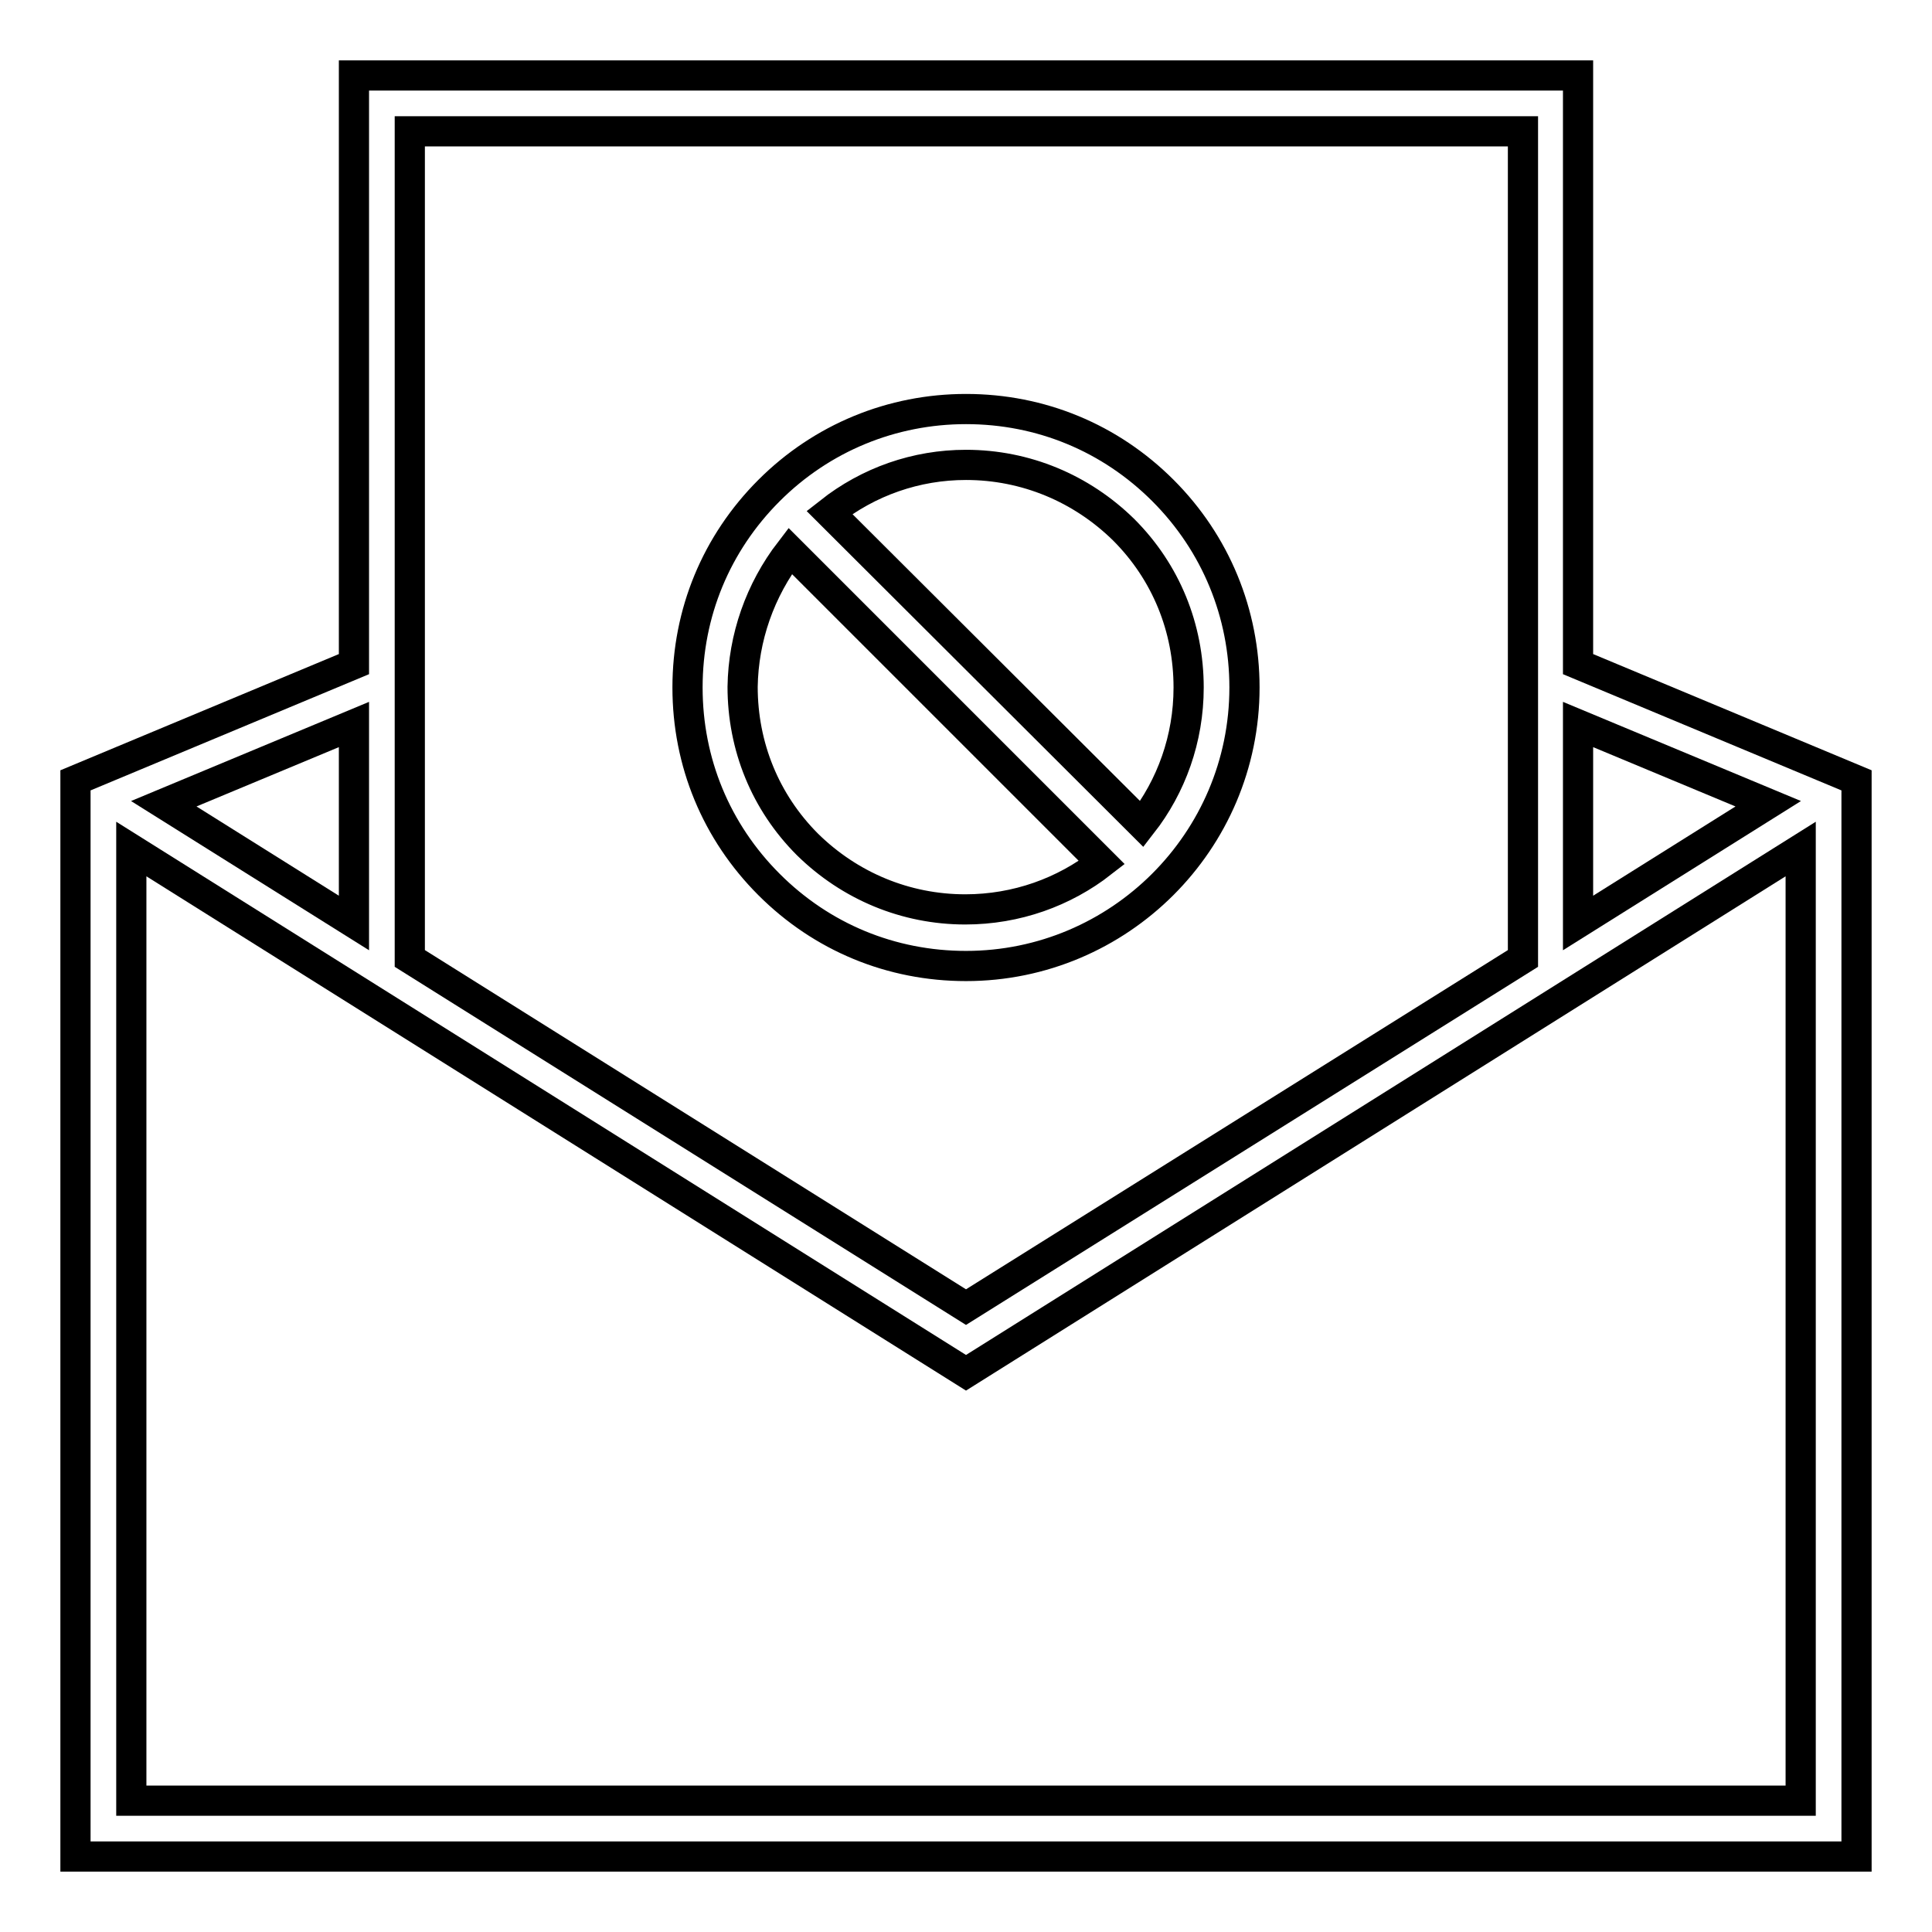
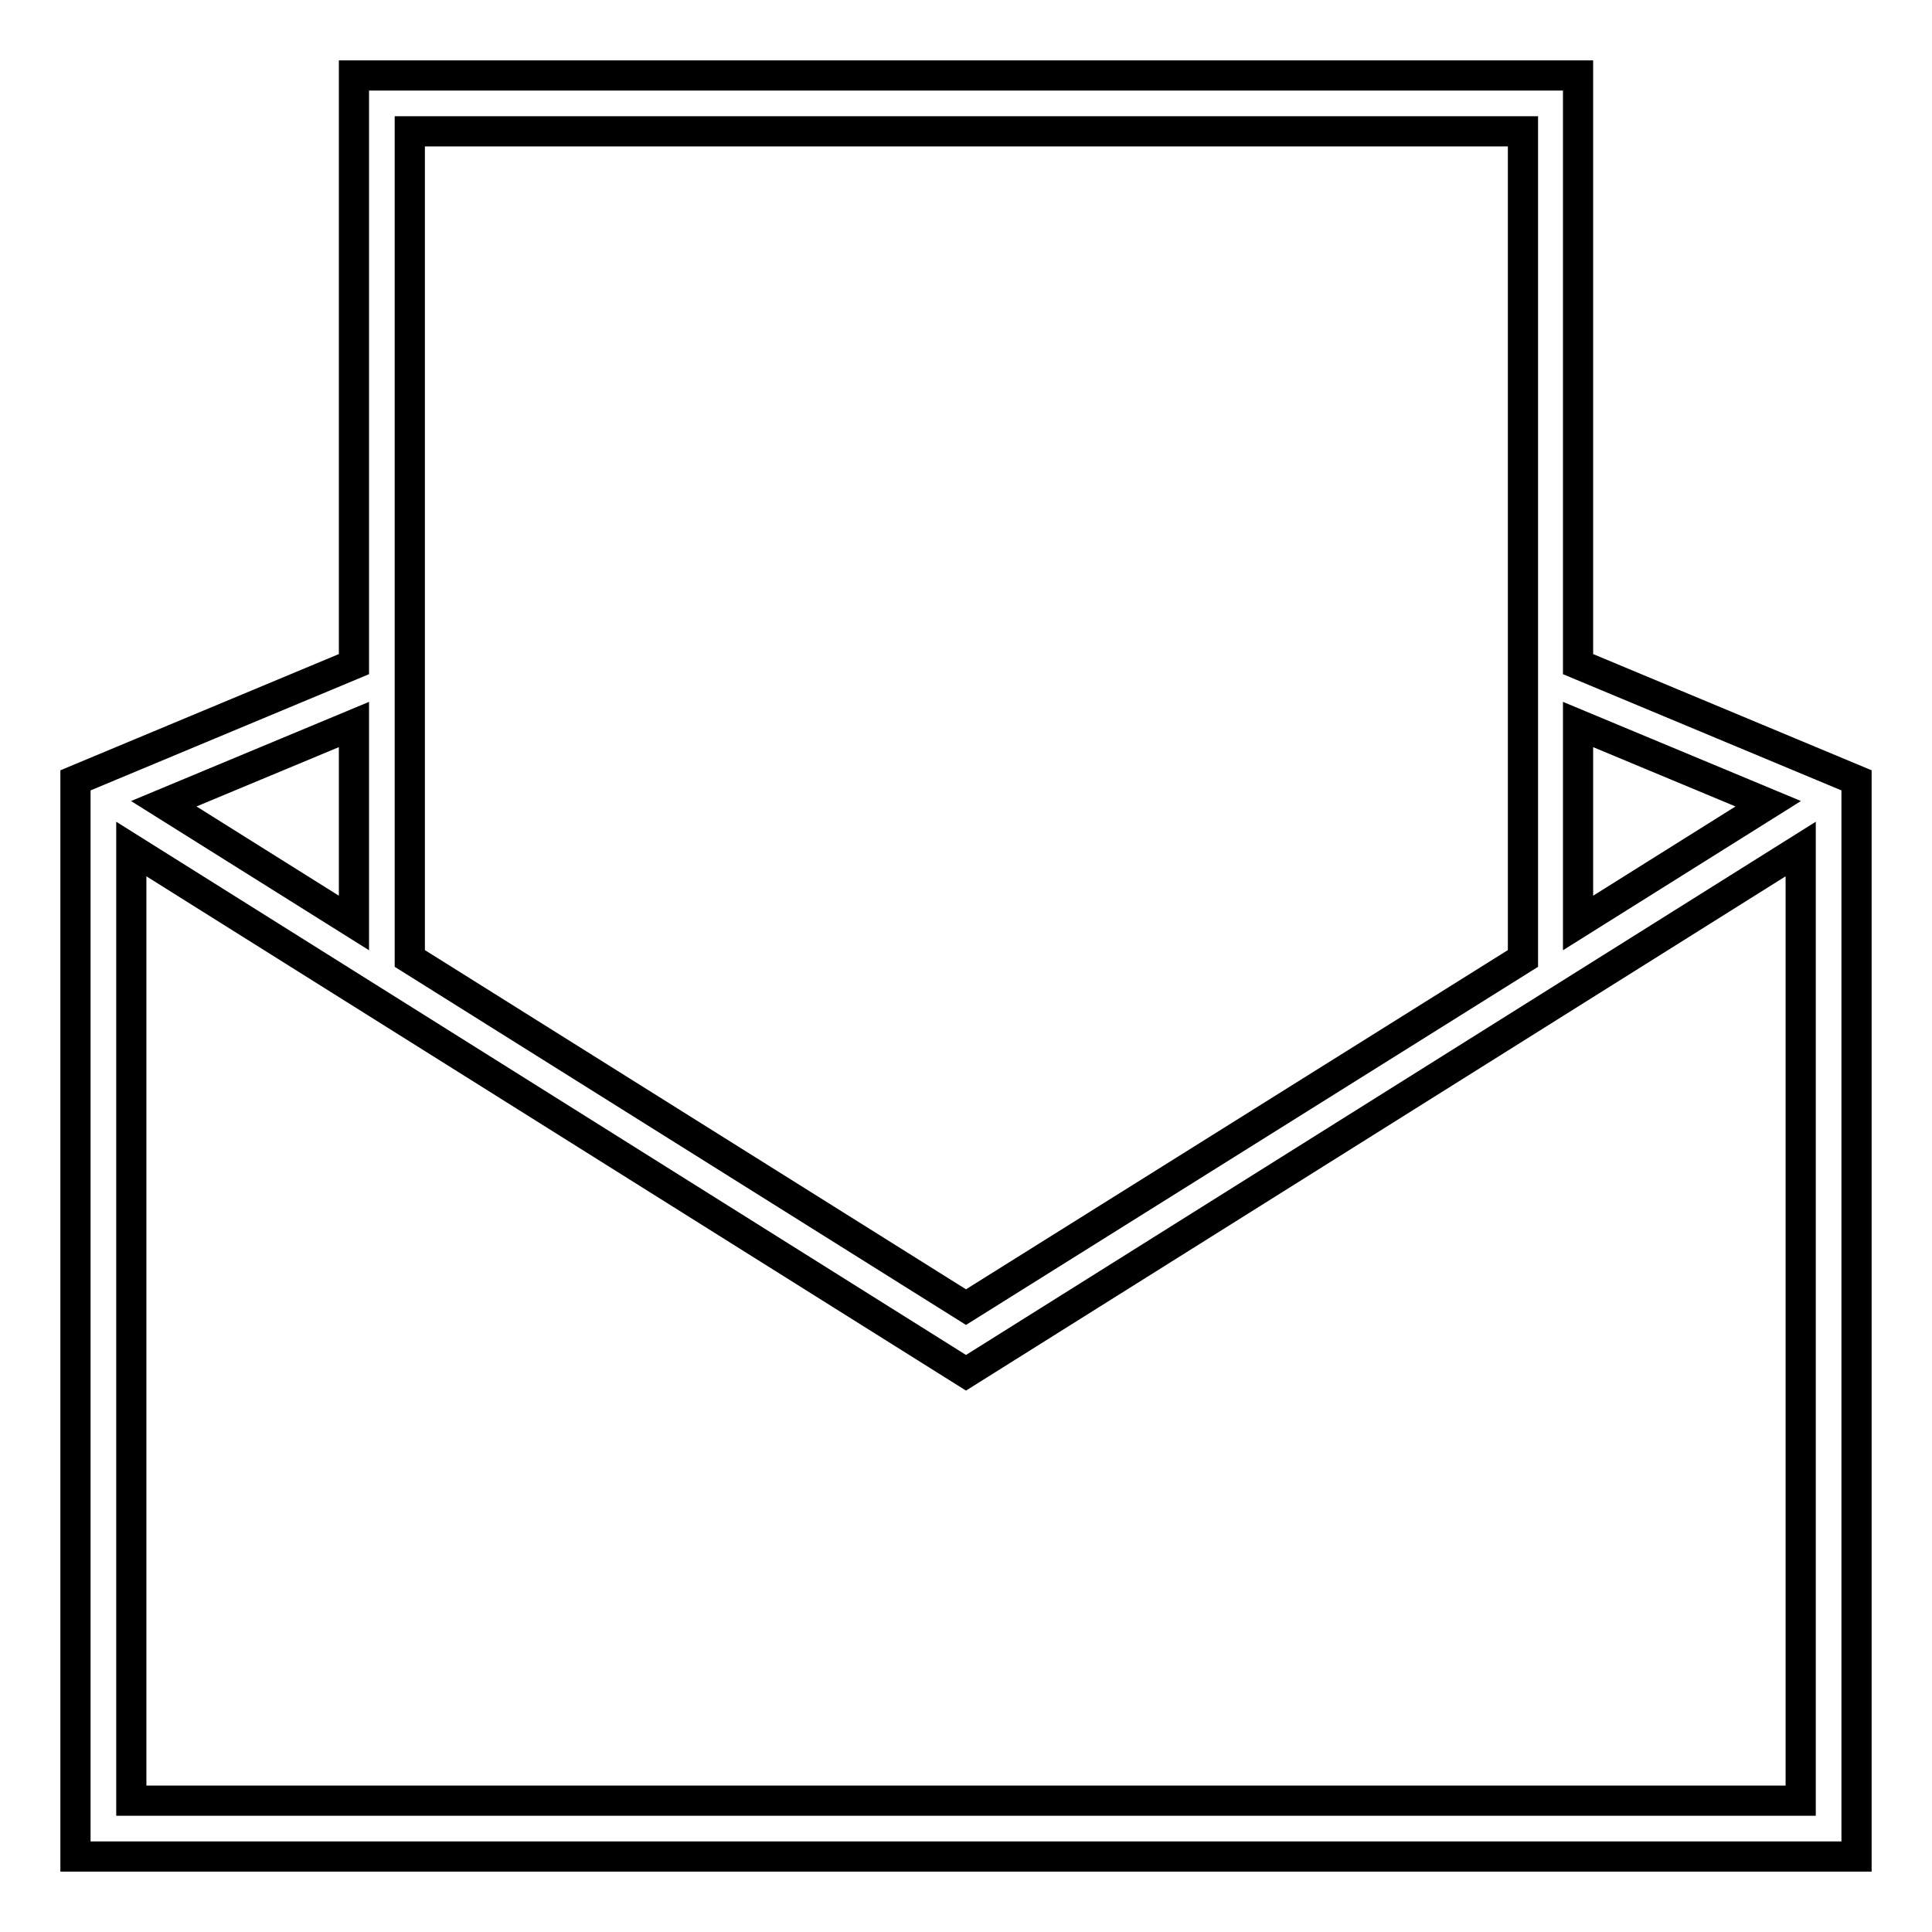
<svg xmlns="http://www.w3.org/2000/svg" version="1.1" x="0px" y="0px" viewBox="0 0 256 256" enable-background="new 0 0 256 256" xml:space="preserve">
  <g>
    <g>
-       <path stroke-width="4" fill-opacity="0" stroke="#000000" d="M128,128L128,128c20.3,0,36.9-16.5,36.9-36.9c0-9.8-3.8-19.1-10.8-26.1c-7-7-16.2-10.8-26.1-10.8  c-9.8,0-19.1,3.8-26.1,10.8c-7,7-10.8,16.2-10.8,26.1s3.8,19.1,10.8,26.1C108.9,124.2,118.1,128,128,128z M128,61.6  c7.9,0,15.3,3.1,20.9,8.6c5.6,5.6,8.6,13,8.6,20.9c0,6.8-2.3,13.1-6.2,18.1l-41.4-41.3C115.1,63.8,121.4,61.6,128,61.6z M104.7,73  l41.3,41.3c-5,3.9-11.3,6.2-18.1,6.2c-7.9,0-15.3-3.1-20.9-8.6c-5.6-5.6-8.6-13-8.6-20.9C98.5,84.5,100.7,78.2,104.7,73z" />
      <path stroke-width="4" fill-opacity="0" stroke="#000000" d="M209.1,10H46.9v78L10,103.4V246h236V103.4L209.1,88V10z M201.8,17.4V127L128,173.2L54.3,127V17.4H201.8z  M46.9,122.3l-25.2-15.8L46.9,96V122.3z M17.4,238.6V112.5L128,181.9l110.6-69.4v126.1H17.4z M234.3,106.5l-25.2,15.8V96  L234.3,106.5z" />
    </g>
  </g>
</svg>